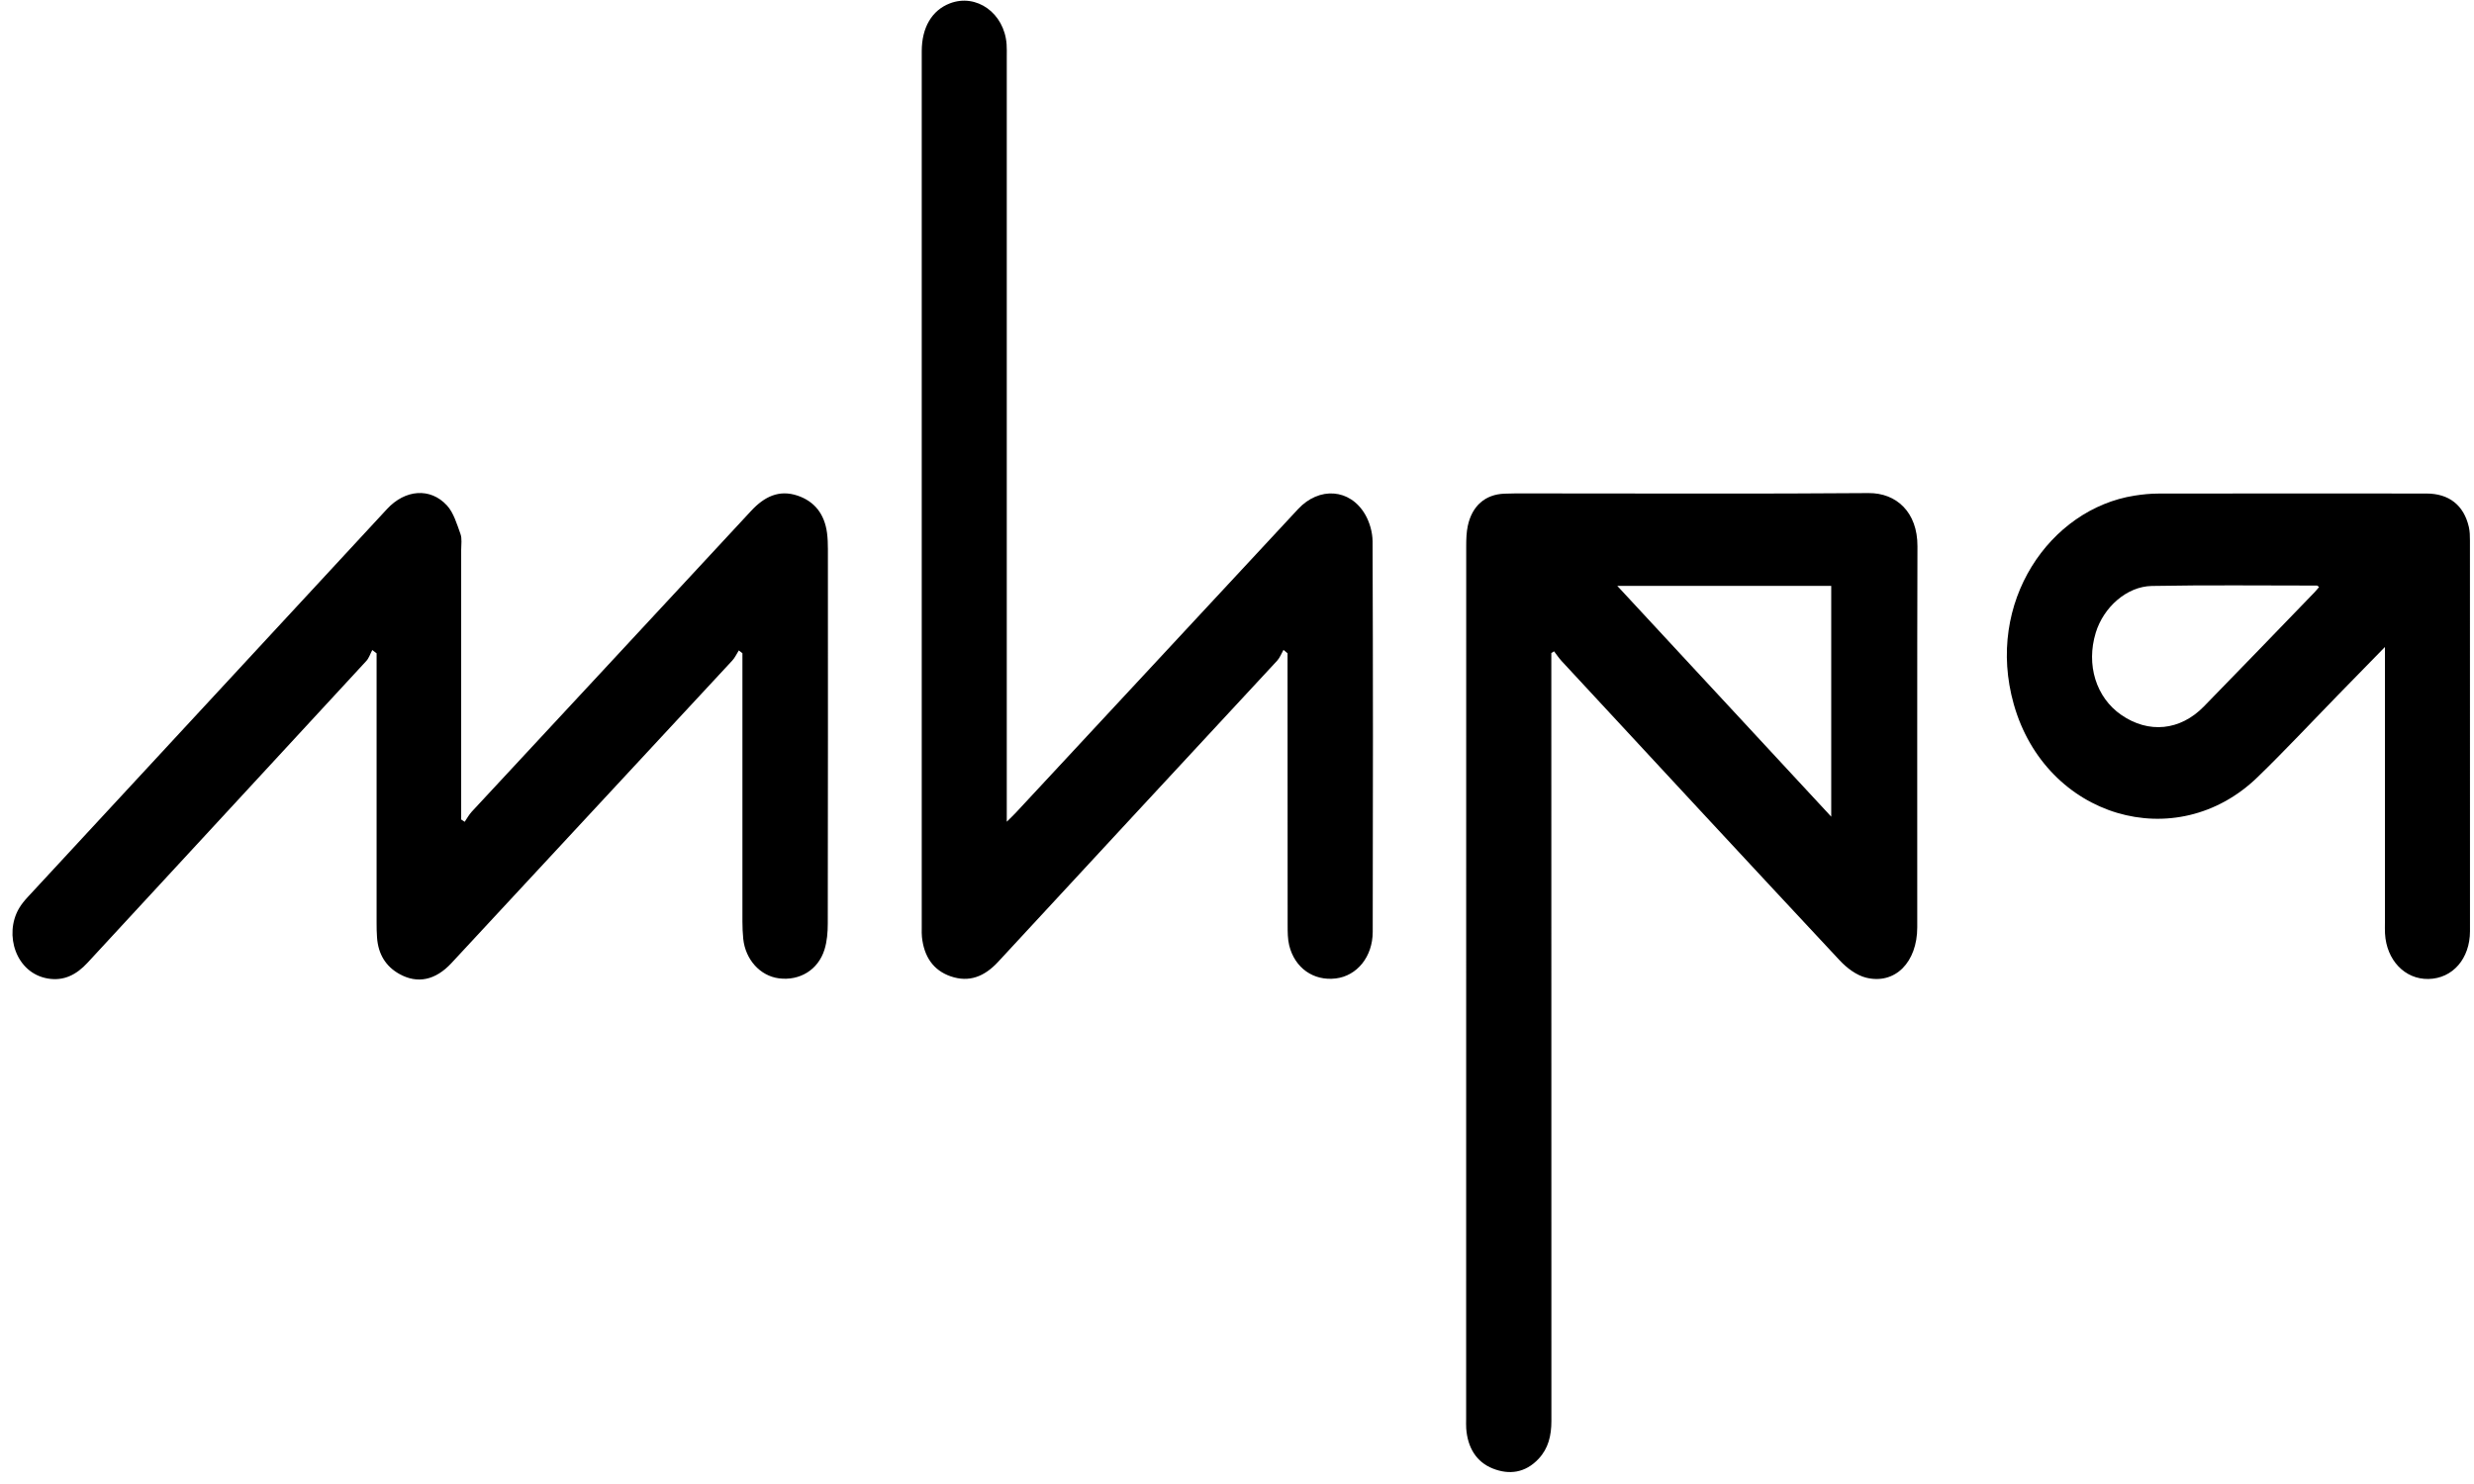
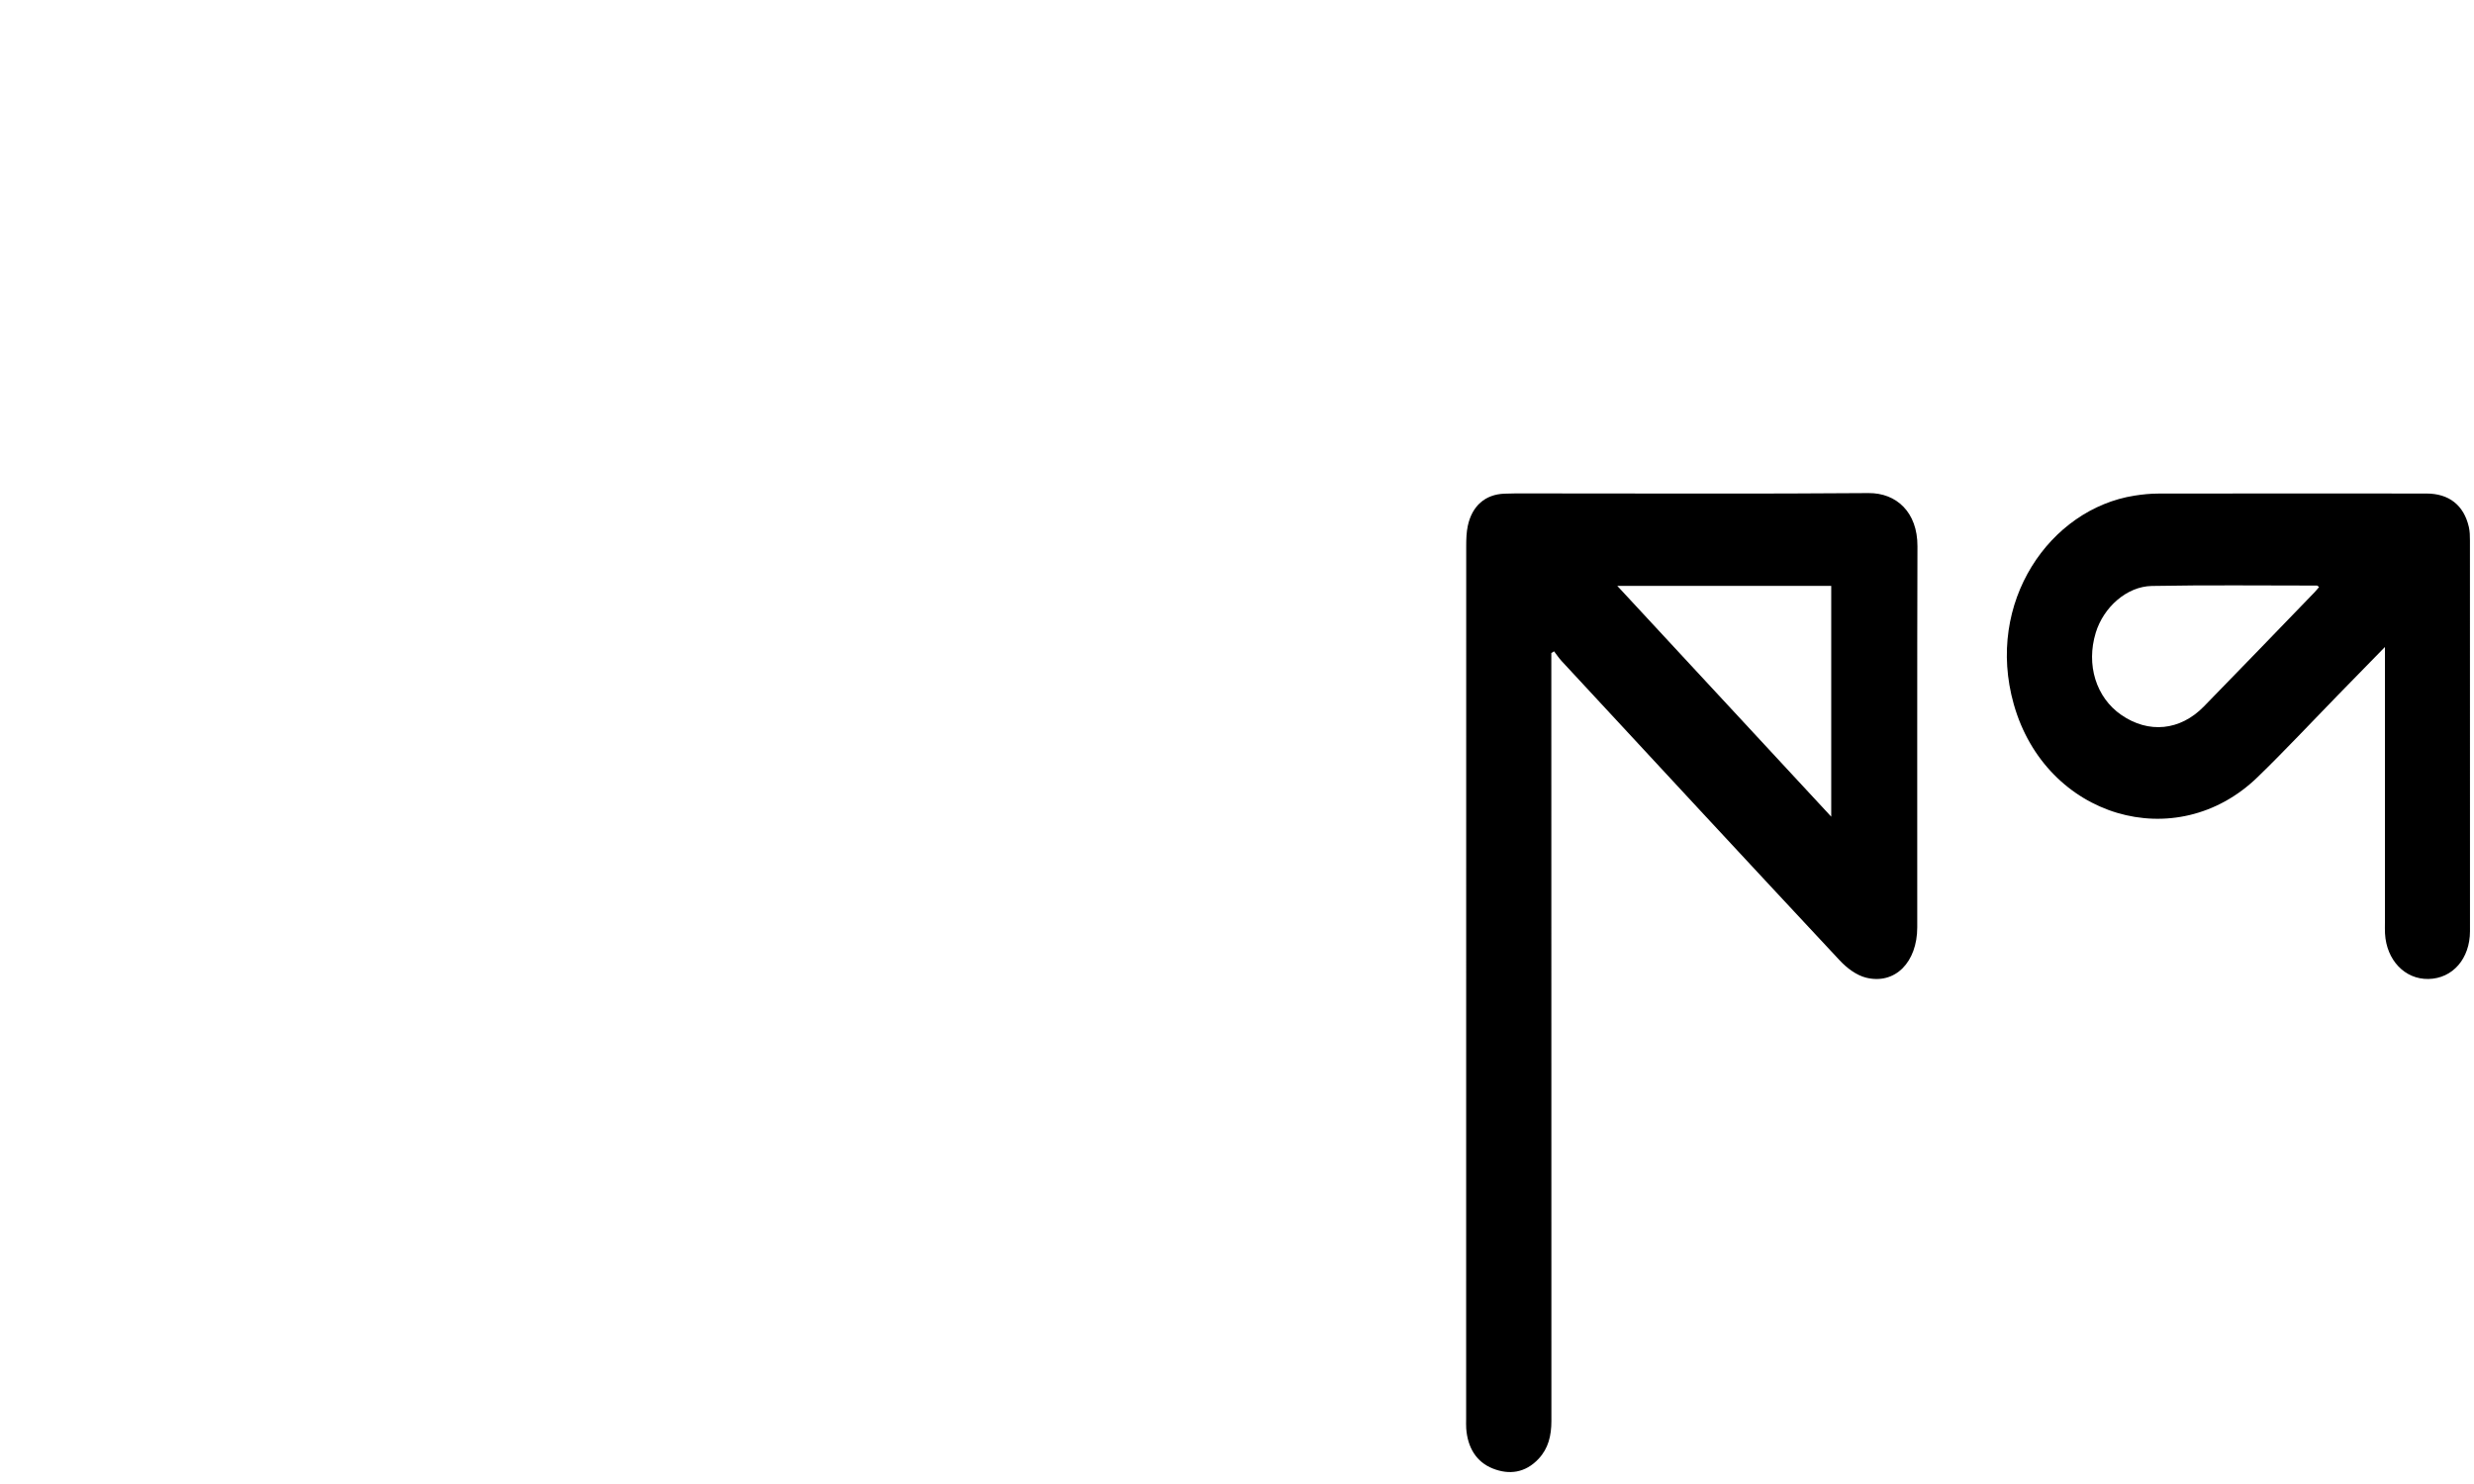
<svg xmlns="http://www.w3.org/2000/svg" width="100" height="60" viewBox="0 0 100 60" fill="none">
  <g clip-path="url(#clip0_1_118)">
    <path d="M62.705 26.402C62.705 26.571 62.705 26.738 62.705 26.907C62.705 37.089 62.705 47.273 62.708 57.454C62.708 58.043 62.585 58.562 62.189 58.983C61.655 59.553 61.002 59.638 60.341 59.375C59.674 59.111 59.321 58.528 59.265 57.754C59.256 57.625 59.262 57.495 59.262 57.366C59.262 45.602 59.262 33.837 59.265 22.075C59.265 21.804 59.273 21.526 59.328 21.264C59.499 20.456 60.033 19.988 60.807 19.96C61.34 19.942 61.873 19.95 62.407 19.95C66.781 19.95 71.156 19.971 75.531 19.936C76.649 19.928 77.509 20.703 77.504 22.087C77.488 27.222 77.499 32.355 77.496 37.489C77.496 38.903 76.603 39.817 75.43 39.529C75.044 39.434 74.653 39.143 74.364 38.832C70.606 34.809 66.866 30.768 63.124 26.73C63.012 26.609 62.918 26.466 62.816 26.334C62.779 26.357 62.742 26.379 62.705 26.402ZM65.37 23.687C68.246 26.79 71.159 29.933 74.019 33.019V23.687H65.37Z" fill="black" />
-     <path d="M18.78 33.231C18.875 33.093 18.956 32.94 19.067 32.819C22.831 28.763 26.601 24.714 30.362 20.654C30.895 20.079 31.491 19.788 32.235 20.038C32.918 20.268 33.328 20.777 33.429 21.55C33.456 21.762 33.464 21.98 33.464 22.195C33.466 27.244 33.469 32.291 33.459 37.339C33.459 37.693 33.429 38.066 33.325 38.397C33.067 39.218 32.32 39.664 31.483 39.555C30.726 39.457 30.128 38.797 30.042 37.955C30.02 37.727 30.009 37.496 30.009 37.267C30.007 33.815 30.009 30.364 30.009 26.913V26.41L29.863 26.298C29.775 26.436 29.706 26.593 29.597 26.709C25.817 30.787 22.033 34.864 18.249 38.937C17.601 39.636 16.876 39.786 16.146 39.381C15.594 39.074 15.29 38.582 15.24 37.912C15.225 37.712 15.222 37.51 15.222 37.308C15.222 33.828 15.222 30.347 15.222 26.868C15.222 26.716 15.222 26.566 15.222 26.414C15.165 26.369 15.105 26.326 15.048 26.281C14.968 26.429 14.915 26.607 14.806 26.724C11.054 30.793 7.295 34.855 3.541 38.922C3.091 39.41 2.581 39.674 1.928 39.562C0.639 39.339 0.158 37.786 0.763 36.737C0.86 36.568 0.987 36.414 1.118 36.272C5.96 31.039 10.802 25.808 15.646 20.578C16.376 19.79 17.393 19.702 18.067 20.437C18.335 20.73 18.467 21.186 18.612 21.588C18.681 21.778 18.641 22.014 18.641 22.23C18.641 25.71 18.641 29.191 18.641 32.67V33.133C18.688 33.164 18.735 33.195 18.782 33.226L18.78 33.231Z" fill="black" />
-     <path d="M51.88 26.274C51.795 26.421 51.734 26.592 51.624 26.711C47.864 30.772 44.096 34.824 40.342 38.891C39.789 39.488 39.173 39.731 38.425 39.474C37.718 39.229 37.348 38.67 37.265 37.884C37.252 37.771 37.257 37.655 37.257 37.539C37.257 25.717 37.257 13.896 37.257 2.073C37.257 1.112 37.667 0.418 38.39 0.138C39.468 -0.278 40.594 0.528 40.687 1.785C40.7 1.956 40.694 2.13 40.694 2.303C40.694 12.413 40.694 22.524 40.694 32.634V33.223C40.85 33.067 40.958 32.969 41.055 32.864C44.86 28.77 48.663 24.674 52.469 20.582C53.321 19.667 54.567 19.752 55.177 20.796C55.36 21.108 55.478 21.519 55.48 21.887C55.499 27.151 55.499 32.415 55.486 37.677C55.484 38.692 54.843 39.457 53.993 39.56C53.095 39.669 52.333 39.139 52.109 38.219C52.047 37.96 52.047 37.679 52.047 37.408C52.043 33.899 52.043 30.39 52.043 26.88V26.412C51.987 26.366 51.933 26.321 51.877 26.274H51.88Z" fill="black" />
    <path d="M96.4 26.159C95.708 26.866 95.092 27.496 94.476 28.128C93.404 29.227 92.352 30.355 91.252 31.421C87.955 34.619 82.689 33.054 81.396 28.468C80.236 24.352 82.856 20.574 86.279 20.039C86.595 19.989 86.915 19.956 87.233 19.956C90.847 19.951 94.461 19.949 98.076 19.954C98.994 19.954 99.588 20.429 99.791 21.302C99.833 21.48 99.836 21.671 99.836 21.856C99.838 27.119 99.838 32.383 99.838 37.645C99.838 38.758 99.138 39.564 98.157 39.581C97.205 39.599 96.461 38.819 96.403 37.742C96.395 37.598 96.4 37.453 96.4 37.31C96.4 33.787 96.4 30.263 96.4 26.741V26.157V26.159ZM93.738 23.734C93.693 23.703 93.672 23.675 93.653 23.675C91.428 23.675 89.202 23.649 86.978 23.691C85.961 23.71 85.025 24.554 84.711 25.581C84.314 26.882 84.724 28.201 85.743 28.905C86.846 29.666 88.12 29.547 89.08 28.565C90.579 27.032 92.066 25.486 93.557 23.944C93.619 23.879 93.676 23.806 93.738 23.734Z" fill="black" />
  </g>
  <defs>
    <clipPath id="clip0_1_118">
      <rect width="100" height="60" fill="white" transform="translate(-0 -0)" />
    </clipPath>
  </defs>
</svg>